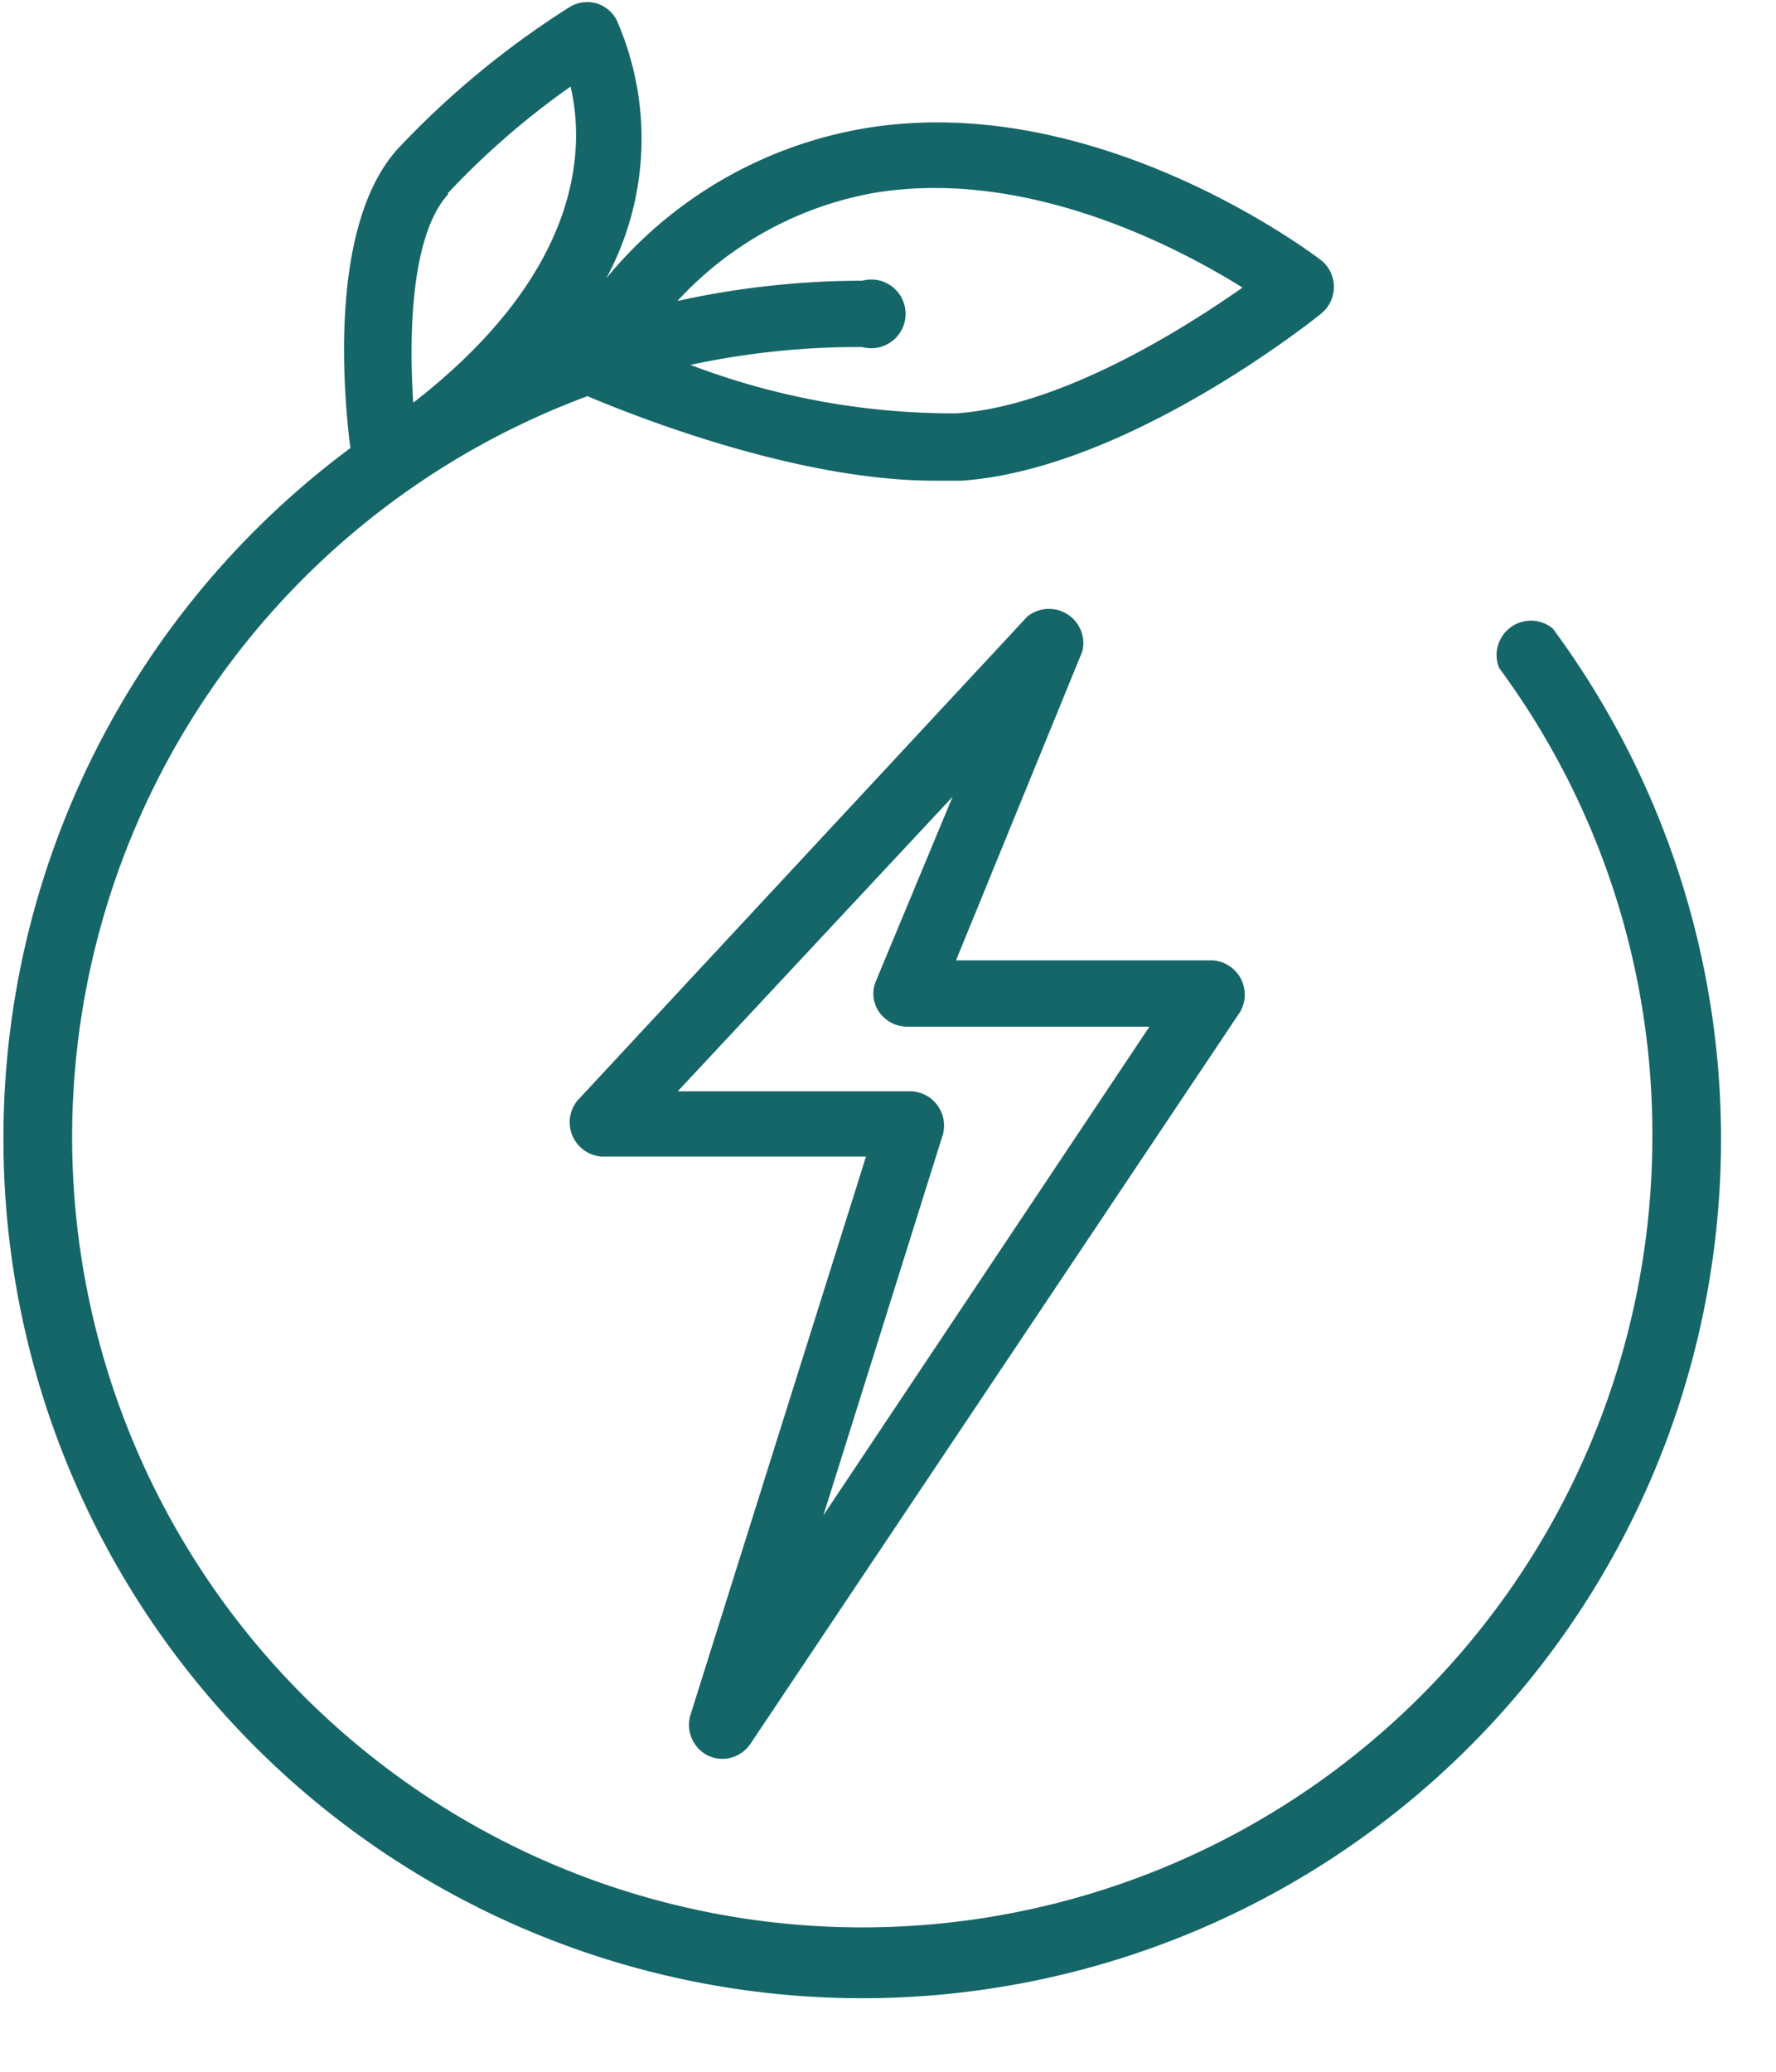
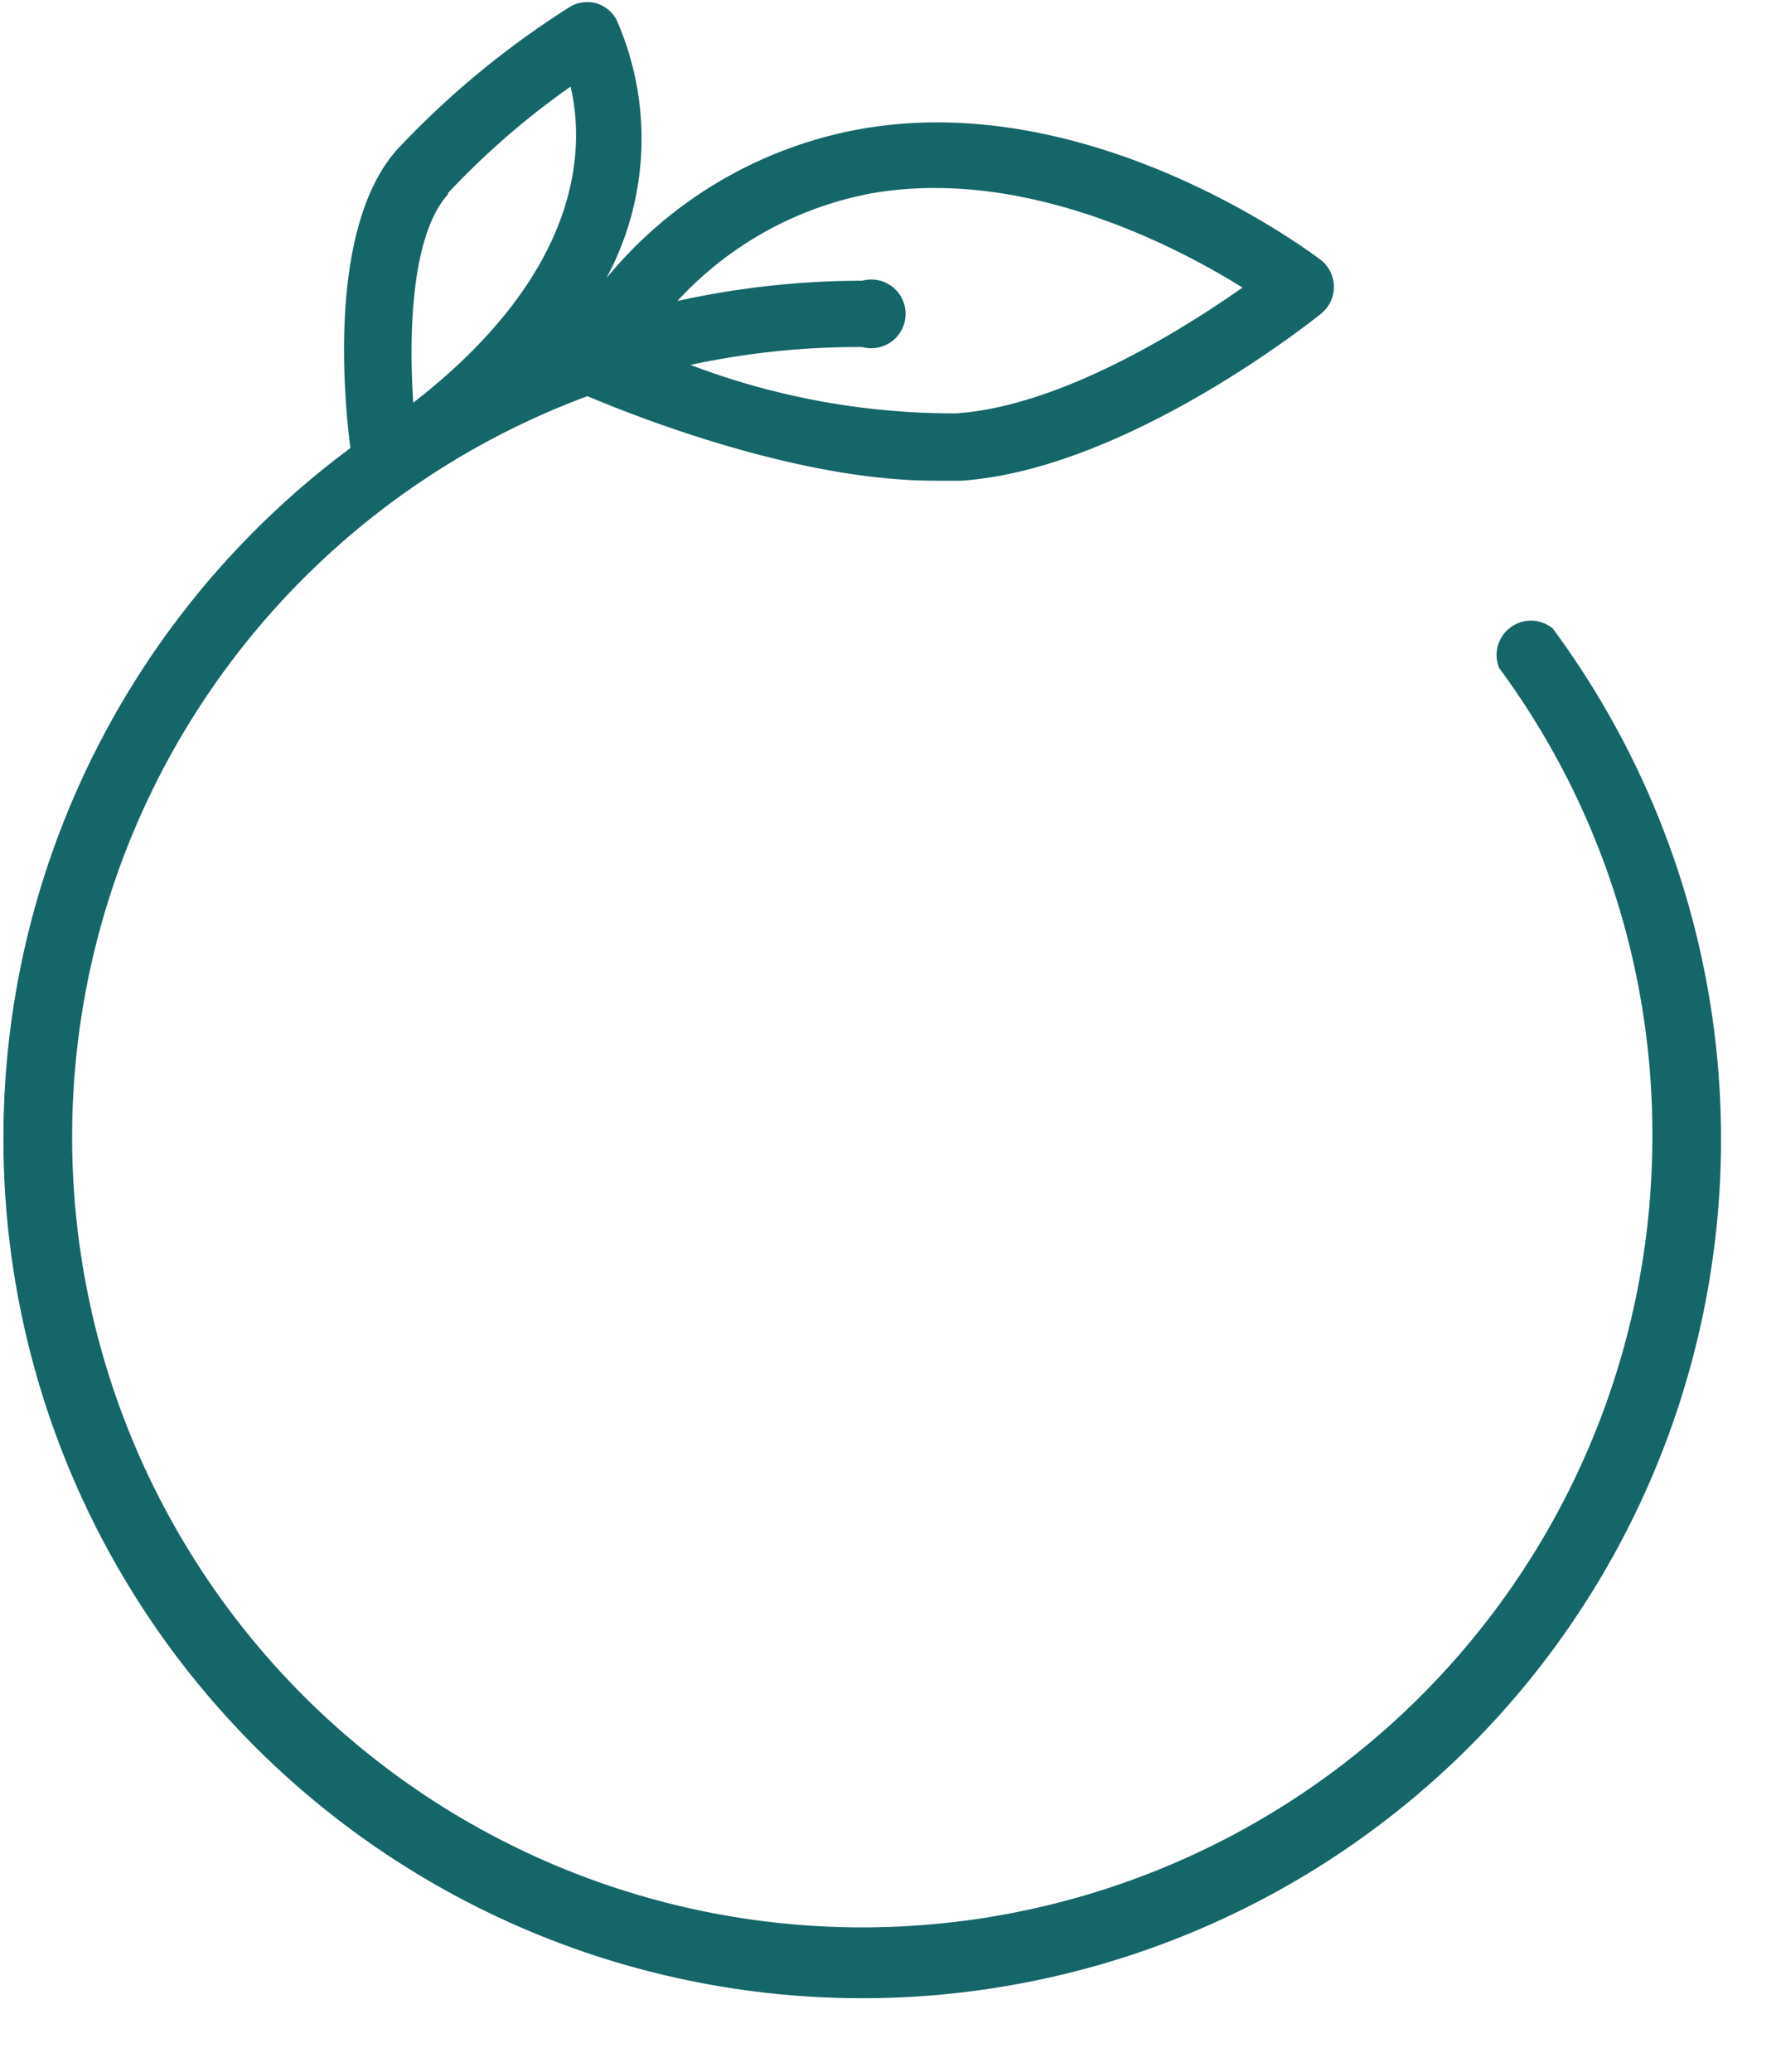
<svg xmlns="http://www.w3.org/2000/svg" data-name="Layer 2" fill="#156669" height="60.3" preserveAspectRatio="xMidYMid meet" version="1" viewBox="6.9 2.9 51.7 60.3" width="51.7" zoomAndPan="magnify">
  <g id="change1_1">
-     <path d="M27.52,54a1.06,1.06,0,0,0,.42.09,1,1,0,0,0,.8-.43L43,32.35a1,1,0,0,0-.8-1.5H34.73l3.68-9a1,1,0,0,0-1.61-1L23.71,34.93a1,1,0,0,0,.7,1.63h7.7L27,52.81A1,1,0,0,0,27.52,54Zm6.83-18.09a1,1,0,0,0-.93-1.25H26.63l8-8.57L32.4,31.45a.93.93,0,0,0,.09.9,1,1,0,0,0,.8.43h7.07L30.87,47Z" />
    <path d="M7,36A25,25,0,1,0,52.1,21.19a1,1,0,0,0-1.56,1.15A22.82,22.82,0,0,1,55,36,23,23,0,1,1,24,14.43c1.35.57,6.09,2.46,10.1,2.46.27,0,.53,0,.79,0,4.81-.33,10.26-4.69,10.49-4.88a1,1,0,0,0,0-1.52c-.26-.2-6.59-5-13.34-3.85A12.4,12.4,0,0,0,24.55,11a8.57,8.57,0,0,0,.29-7.54,1,1,0,0,0-.6-.47,1,1,0,0,0-.75.11,25.74,25.74,0,0,0-5,4.12c-2,2.19-1.61,7-1.39,8.72A25,25,0,0,0,7,36ZM32.31,8.52c4.4-.75,8.79,1.52,10.76,2.75-1.74,1.22-5.3,3.46-8.34,3.66A21.52,21.52,0,0,1,27,13.52,23.19,23.19,0,0,1,32,13a1,1,0,1,0,0-1.93,25.05,25.05,0,0,0-5.38.59A10.21,10.21,0,0,1,32.31,8.52Zm-12.37,0a23.1,23.1,0,0,1,3.57-3.1c.4,1.71.42,5.32-4.58,9.2C18.8,12.66,18.86,9.75,19.94,8.56Z" />
  </g>
</svg>